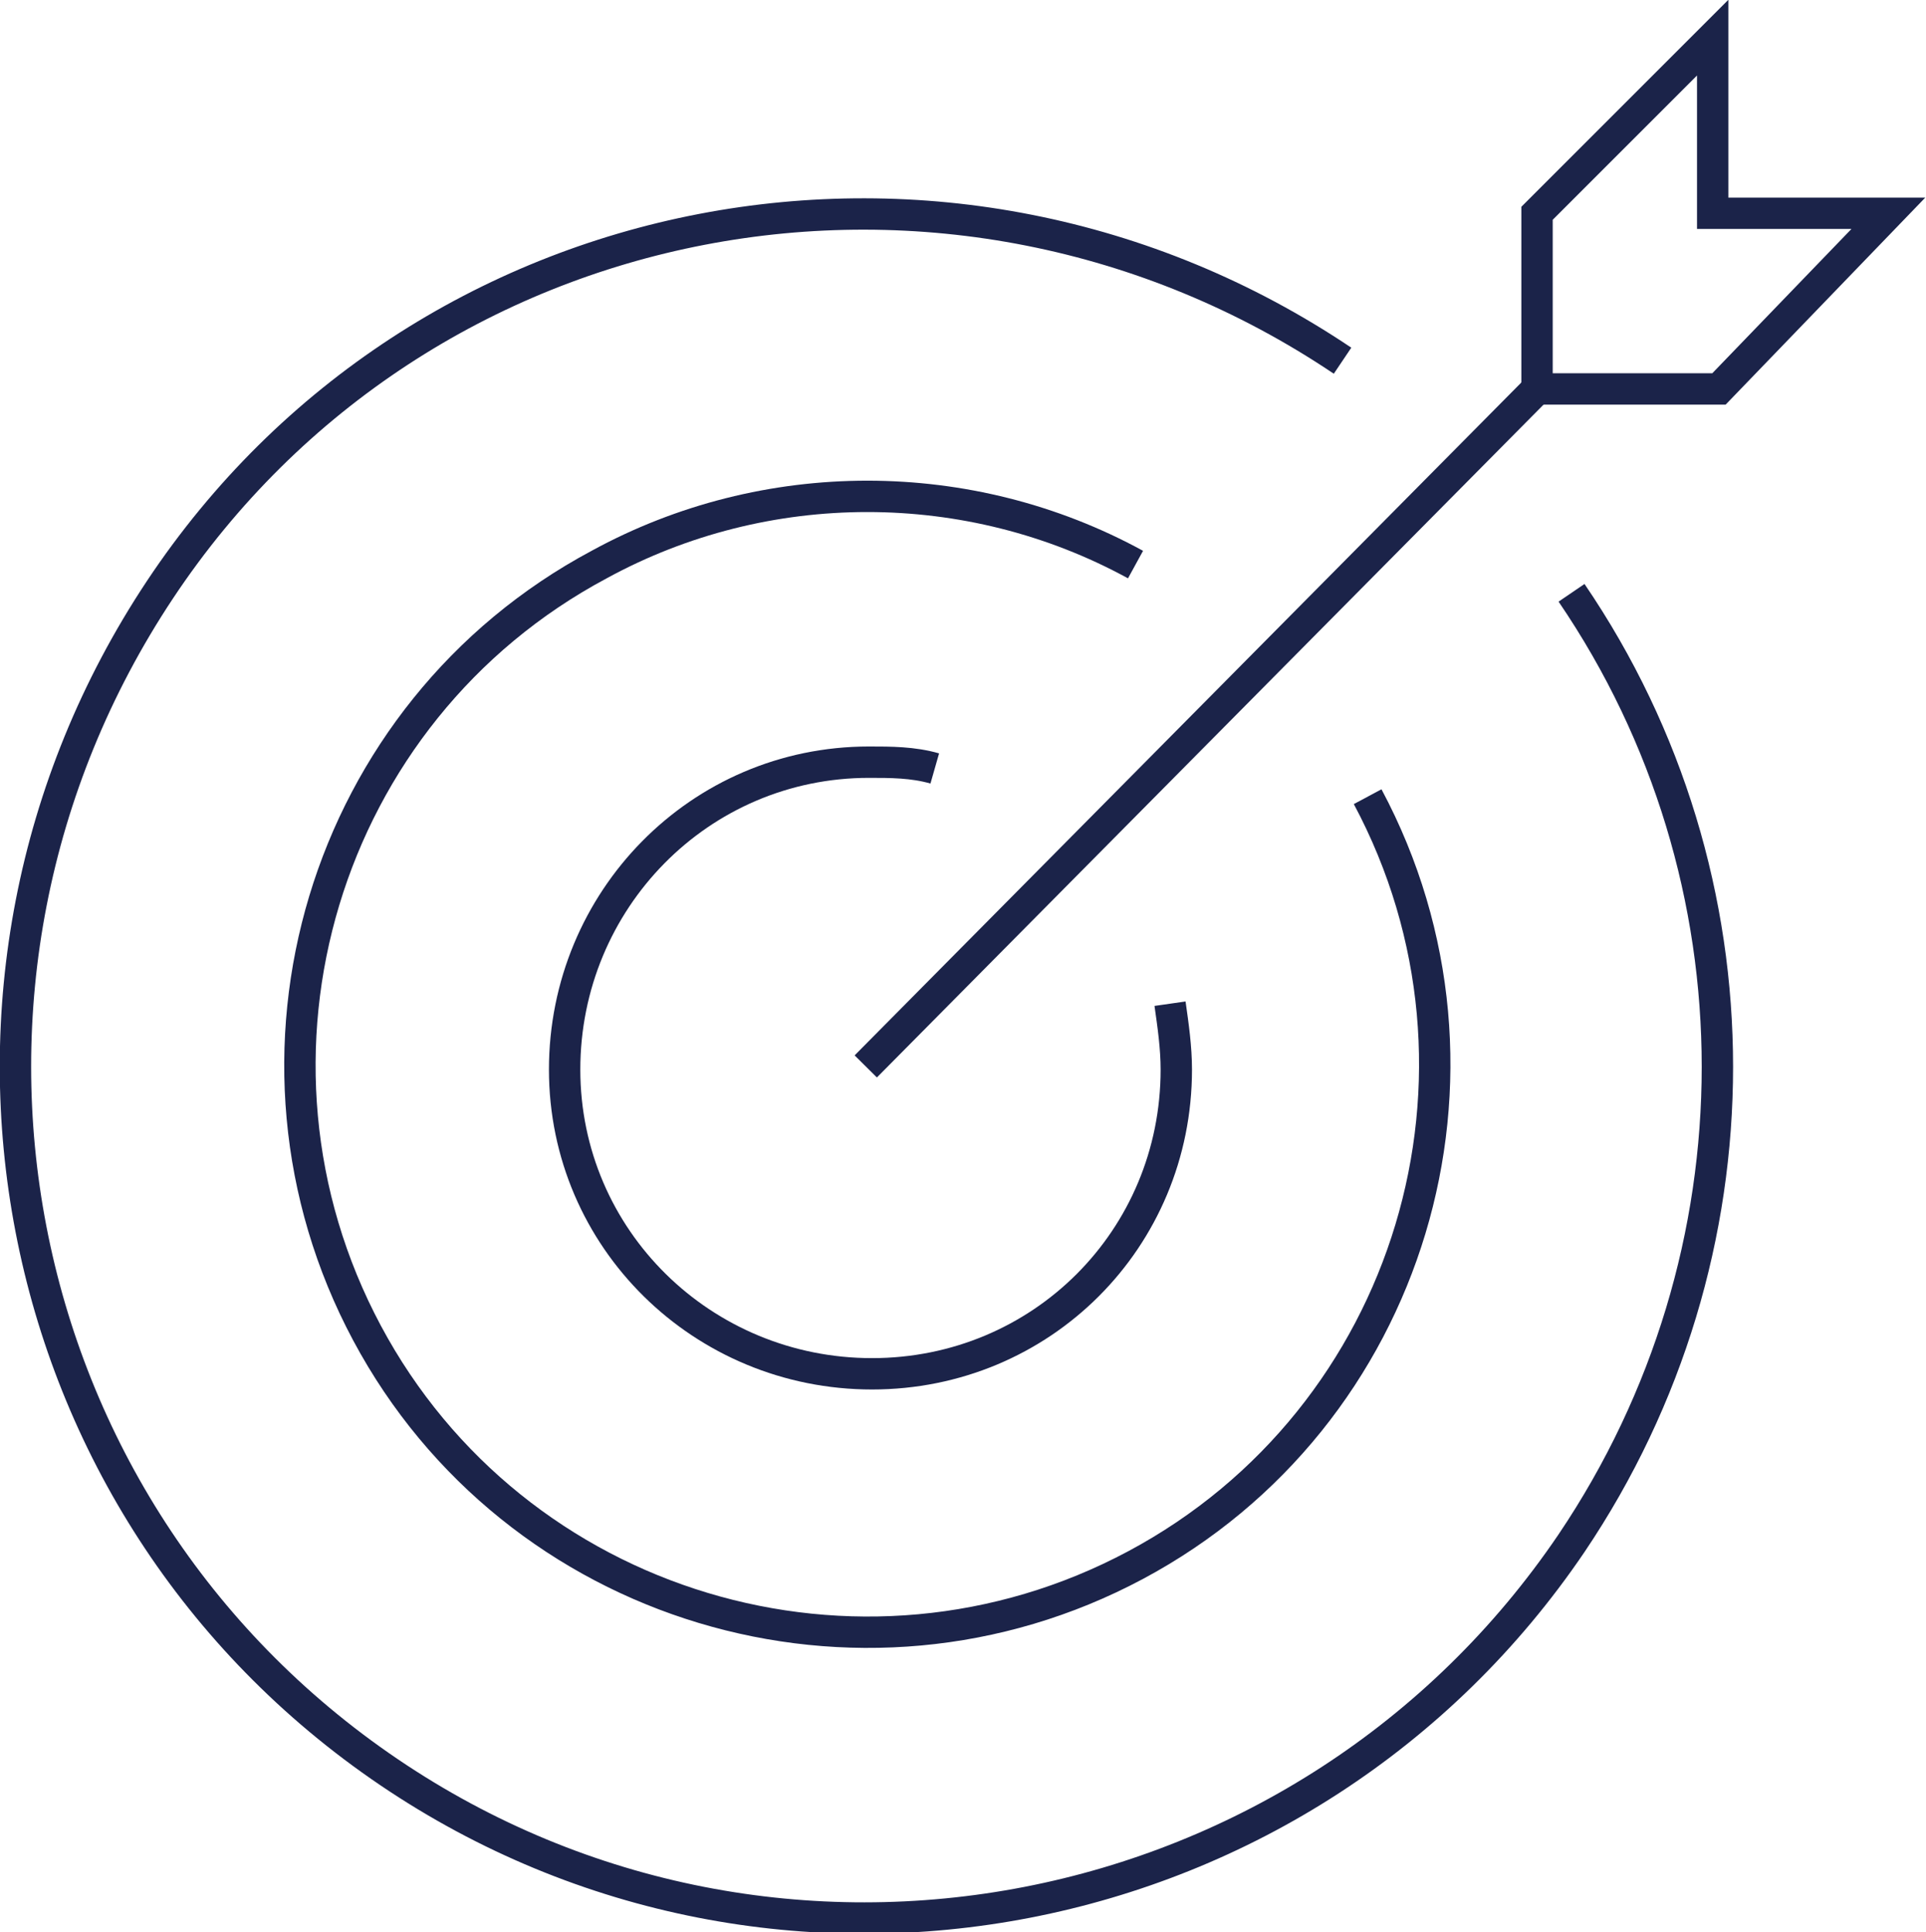
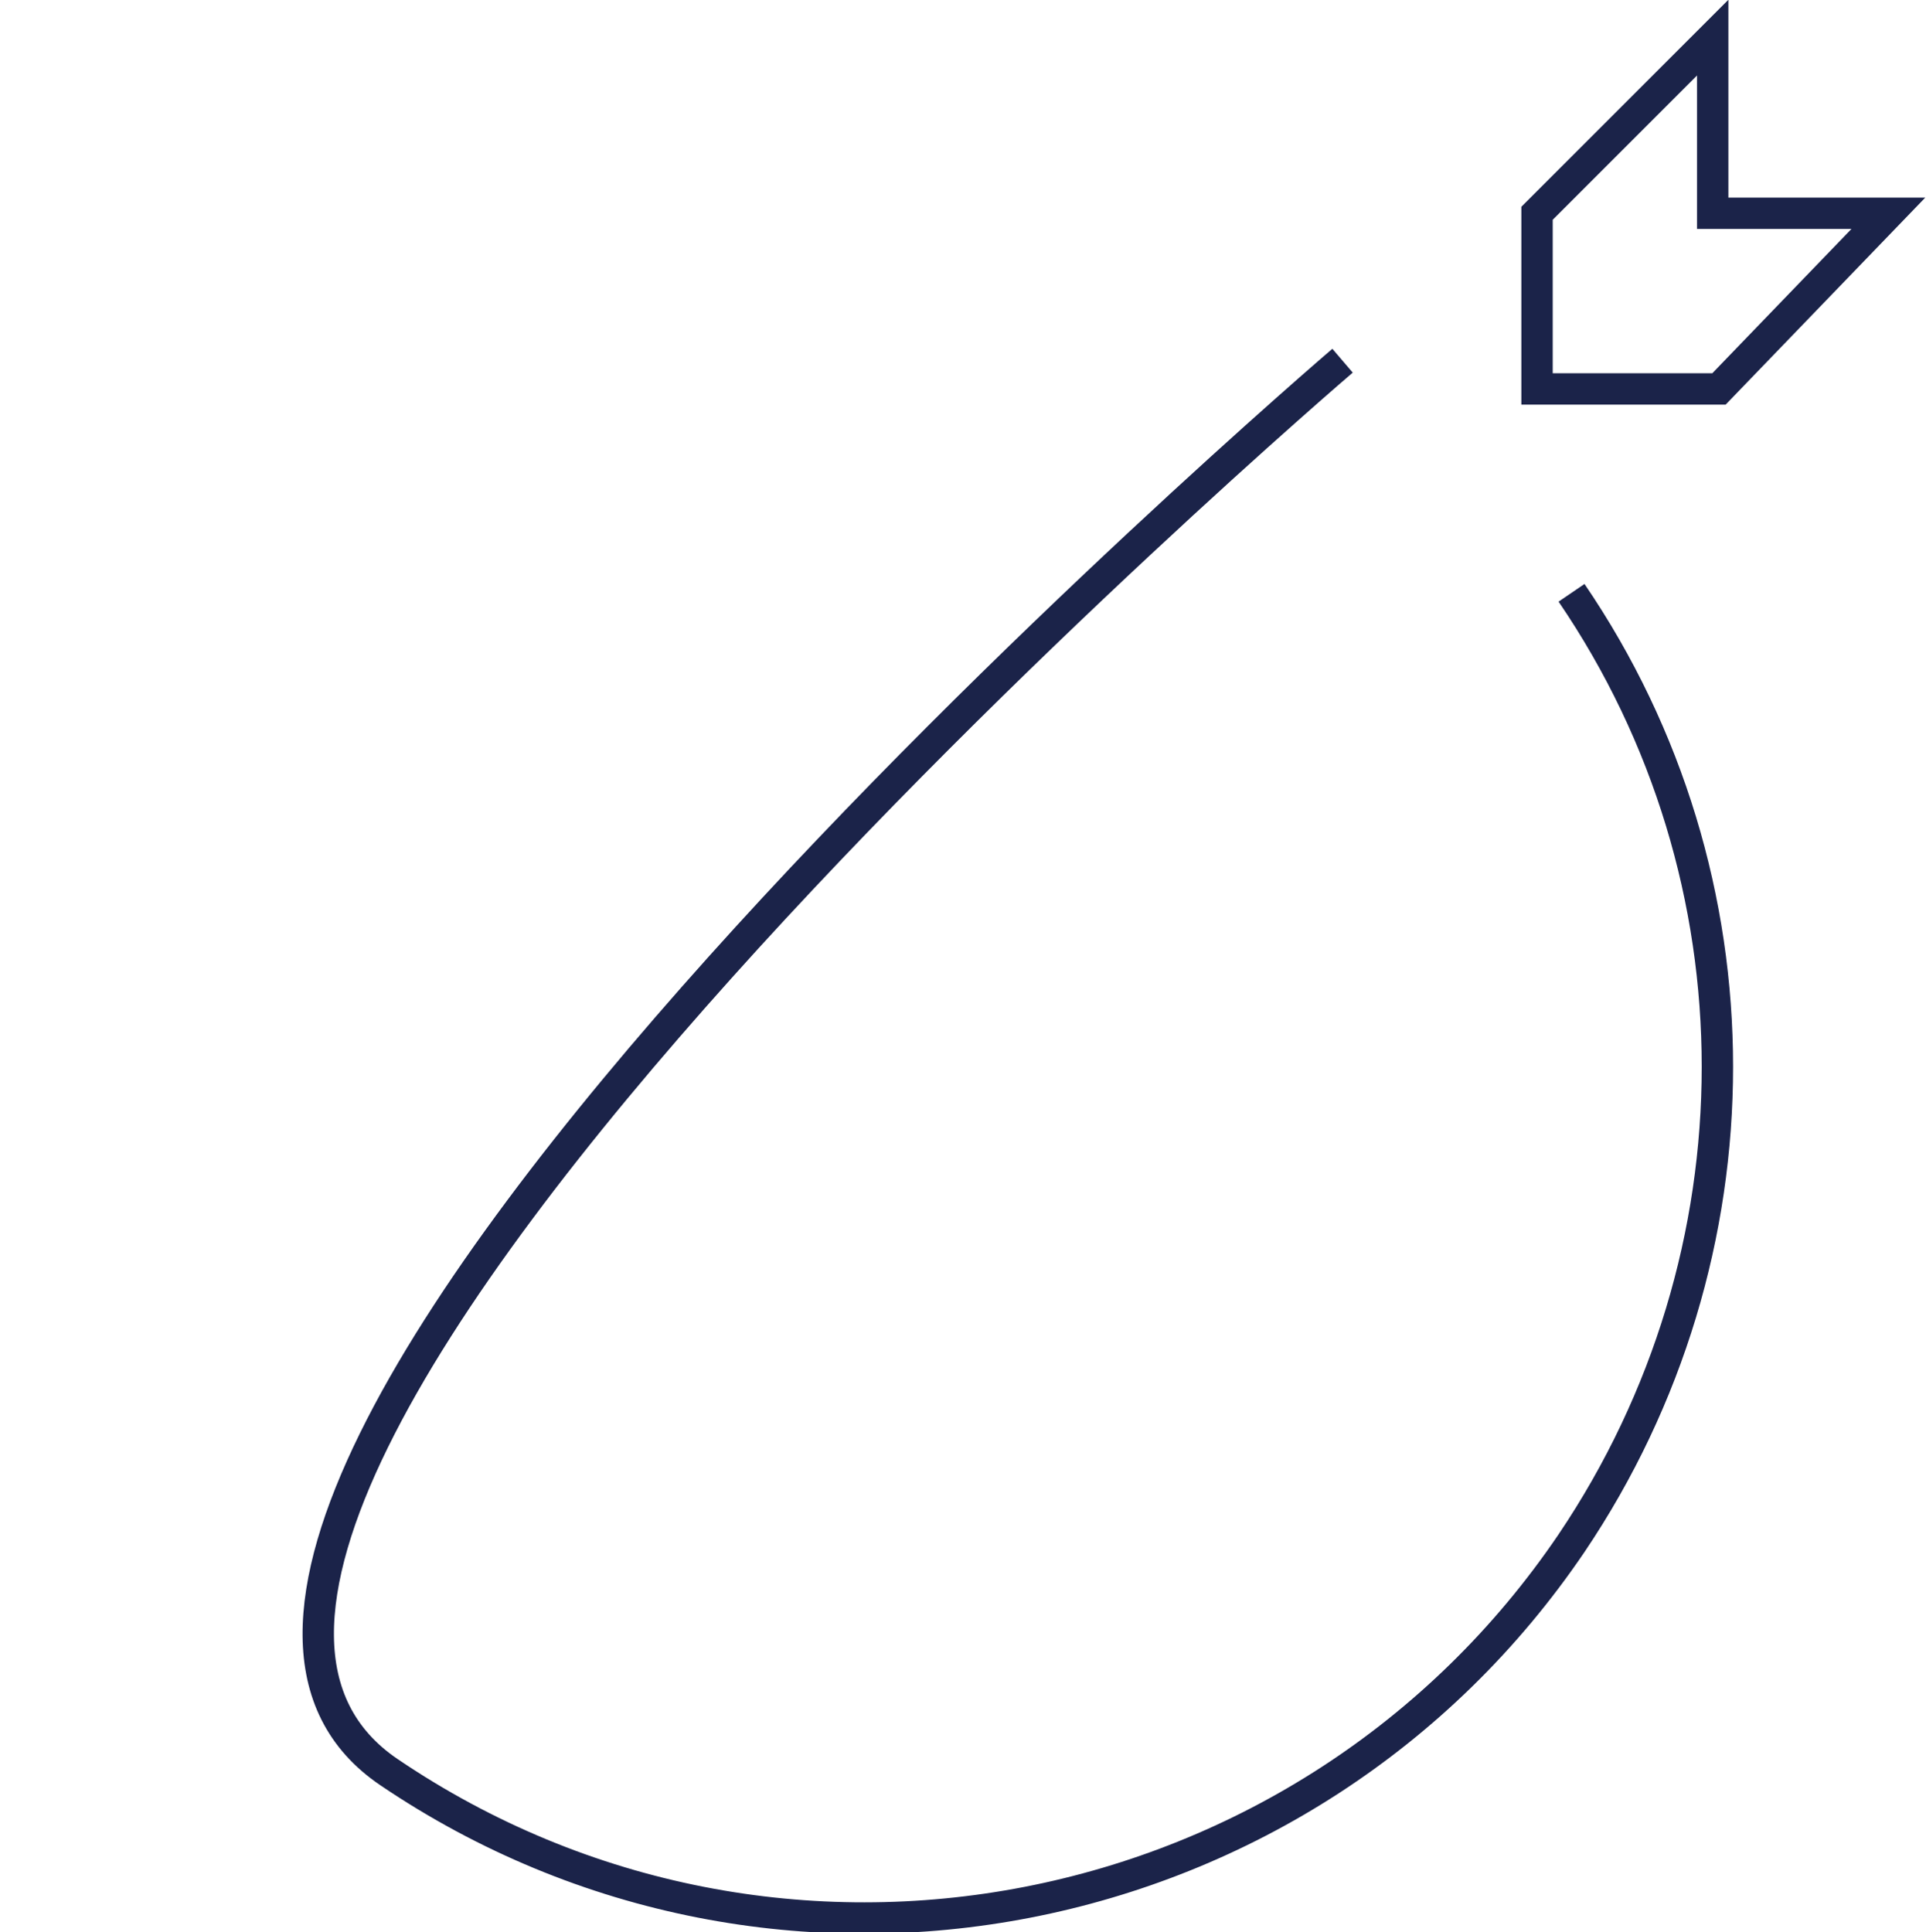
<svg xmlns="http://www.w3.org/2000/svg" version="1.1" id="Layer_1" x="0px" y="0px" viewBox="0 0 61.4 61.6" style="enable-background:new 0 0 61.4 61.6;" xml:space="preserve">
  <style type="text/css">
	.st0{fill:none;stroke:#1B2349;stroke-miterlimit:10;}
</style>
  <title>Financial adviceIkona</title>
  <g>
    <g id="Layer_1-2">
-       <line class="st0" x1="27.6" y1="34" x2="49" y2="12.4" />
      <polygon class="st0" points="54.8,12.4 49,12.4 49,6.8 54.6,1.2 54.6,6.8 60.2,6.8   " />
-       <path class="st0" d="M43.6,25.4c4.7,8.8,1.4,19.8-7.4,24.5s-19.8,1.4-24.5-7.4S10.3,22.7,19.1,18c5.3-2.9,11.8-2.9,17.1,0" />
-       <path class="st0" d="M42.8,11.5C30.3,3.1,13.4,6.3,5.1,18.8S0,48.1,12.4,56.5s29.3,5.1,37.7-7.3c6.2-9.2,6.2-21.2,0-30.3" />
-       <path class="st0" d="M29.8,24.5c-0.7-0.2-1.4-0.2-2.1-0.2c-5.4,0-9.7,4.4-9.7,9.8s4.4,9.7,9.8,9.7c5.4,0,9.7-4.3,9.7-9.7    c0-0.7-0.1-1.4-0.2-2.1" />
+       <path class="st0" d="M42.8,11.5S0,48.1,12.4,56.5s29.3,5.1,37.7-7.3c6.2-9.2,6.2-21.2,0-30.3" />
    </g>
  </g>
</svg>